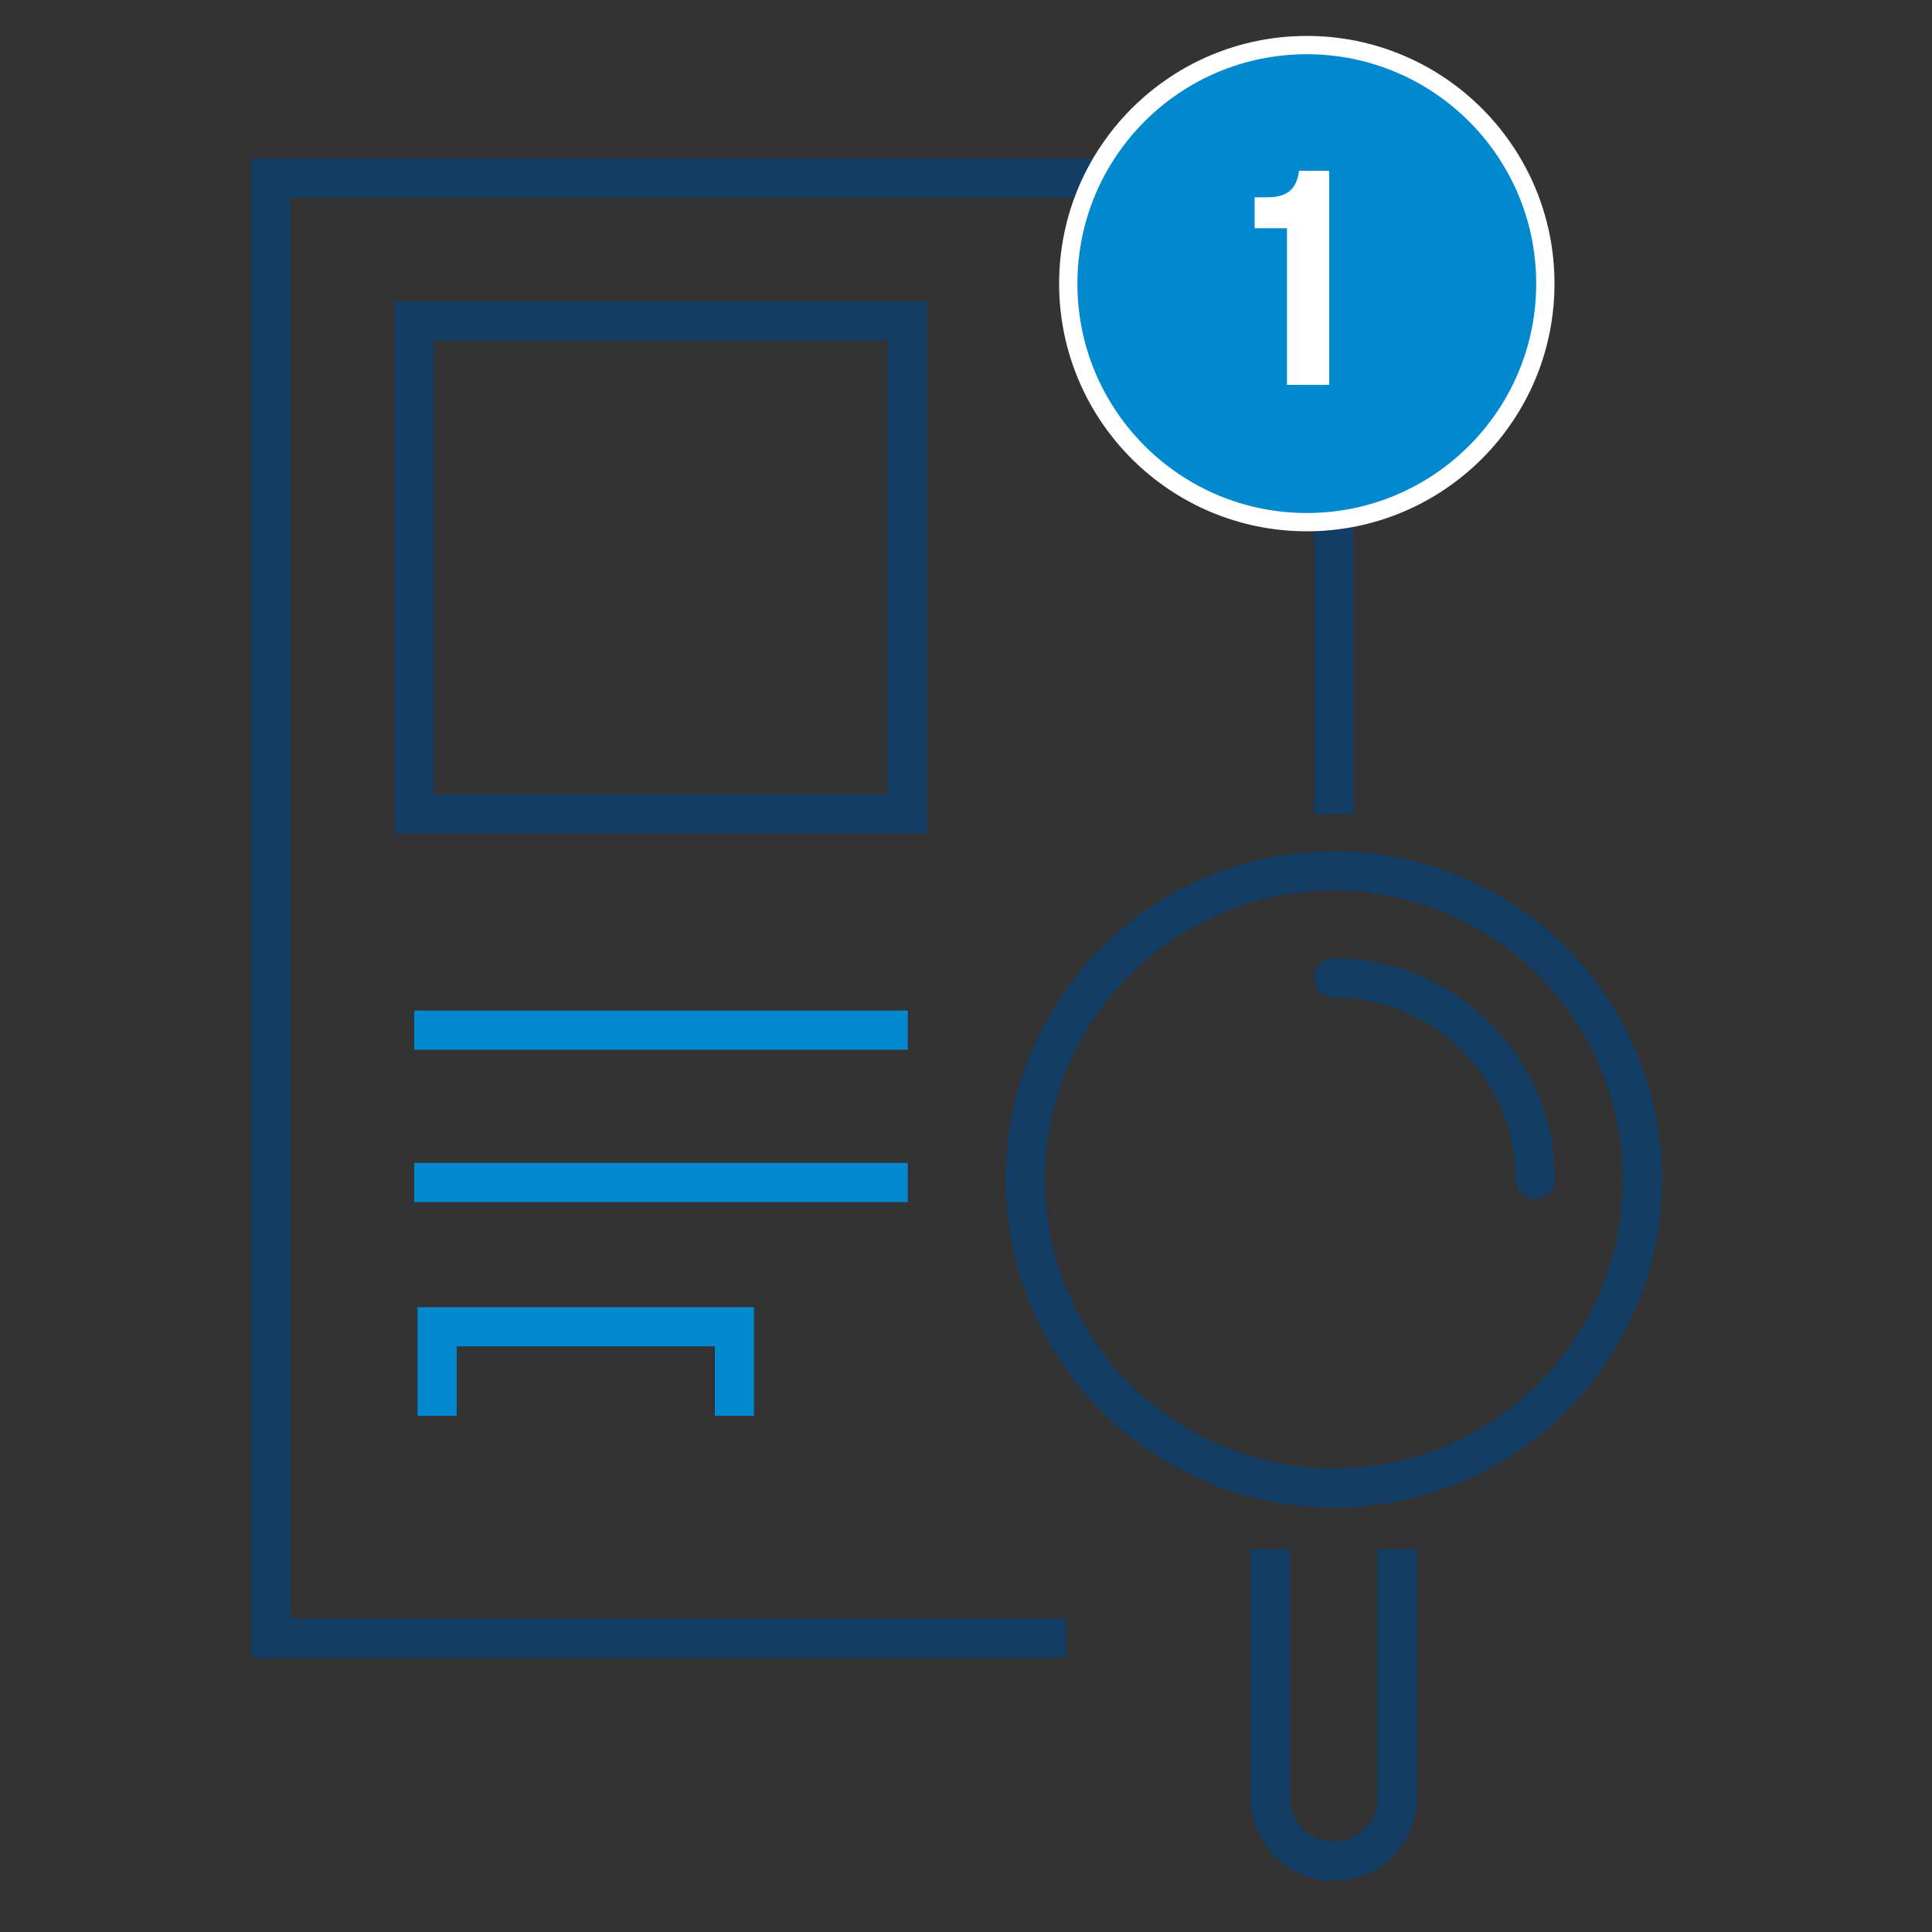
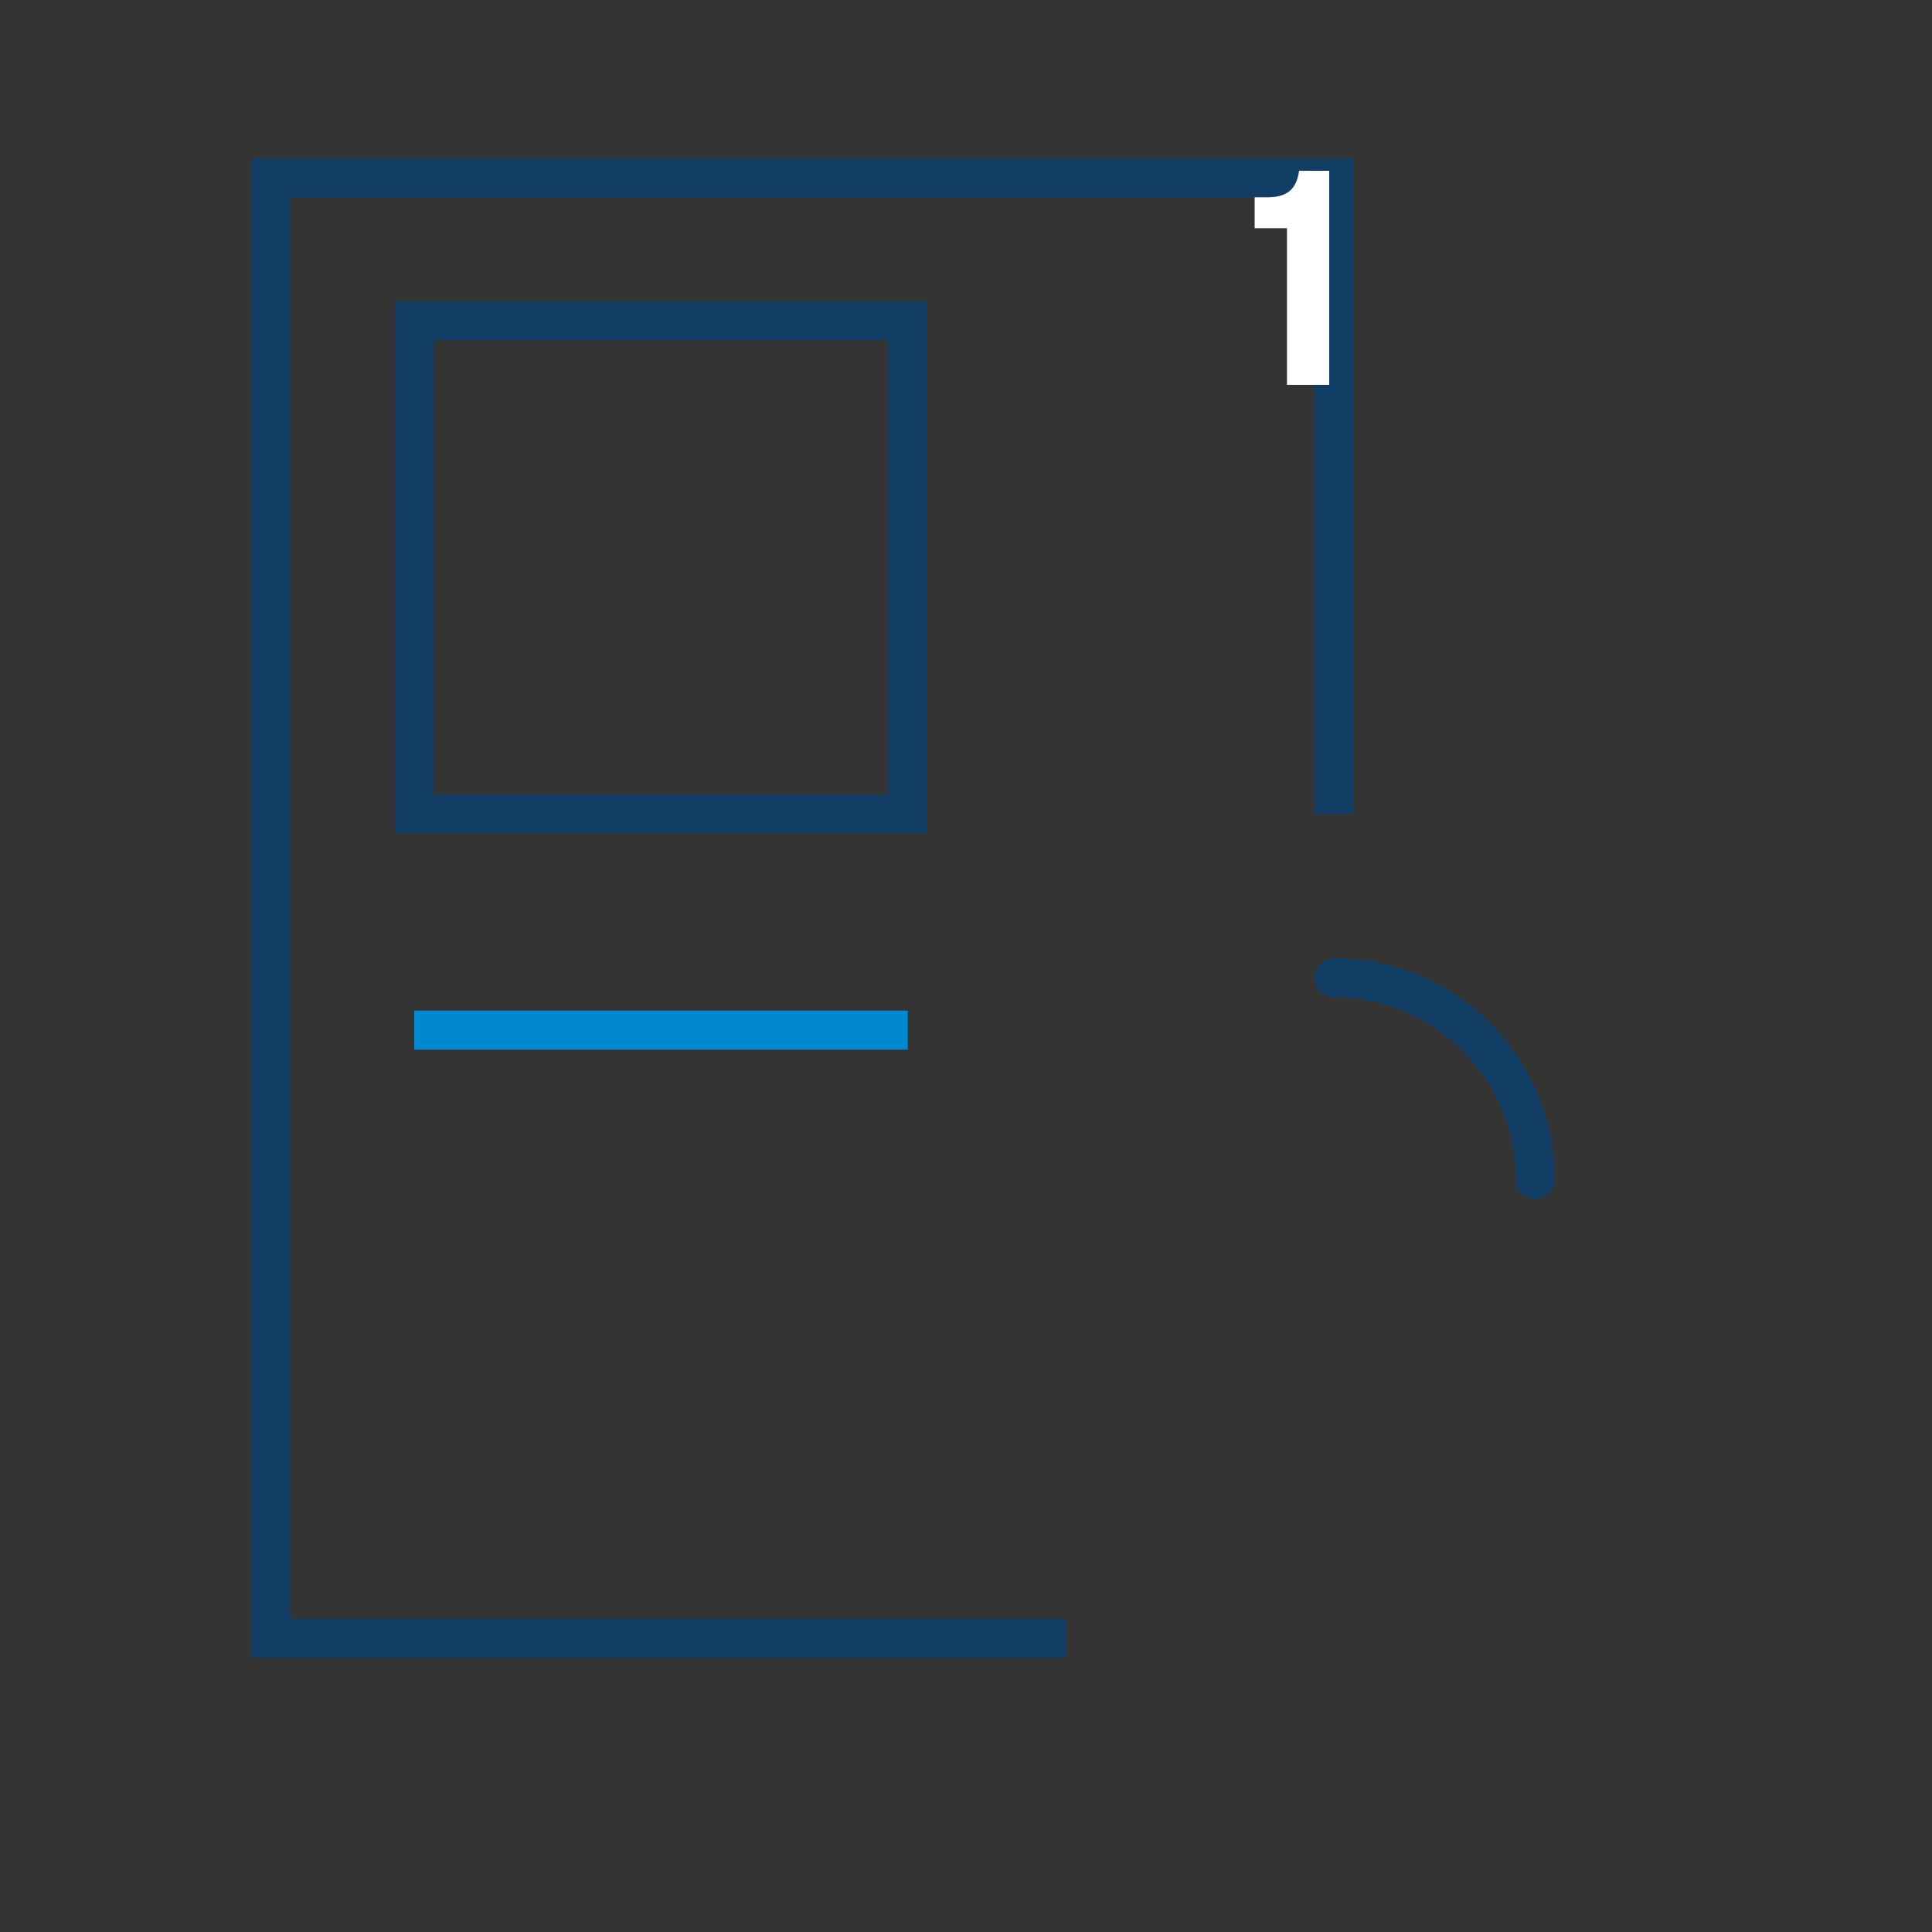
<svg xmlns="http://www.w3.org/2000/svg" viewBox="0 0 150 150">
  <rect x="0" y="0" width="150" height="150" fill="#333333" stroke="none" />
  <defs>
    <style>.cls-1{stroke-linecap:round;}.cls-1,.cls-2{stroke:#123d64;}.cls-1,.cls-2,.cls-3{fill:none;stroke-miterlimit:10;stroke-width:3.04px;}.cls-3{stroke:#0089ce;}.cls-4{fill:#fff;}.cls-5{fill:#0089ce;stroke:#fff;stroke-width:1.42px;}</style>
  </defs>
  <g id="Icon_Set">
    <g>
-       <polyline class="cls-3" points="33.94 109.92 33.94 103.01 57.02 103.01 57.02 109.92" />
      <polyline class="cls-2" points="82.78 127.19 21.05 127.19 21.05 13.81 103.56 13.81 103.56 63.2" />
      <rect class="cls-2" x="32.16" y="24.91" width="38.29" height="38.29" />
      <line class="cls-3" x1="32.16" y1="79.98" x2="70.48" y2="79.98" />
-       <line class="cls-3" x1="32.16" y1="91.81" x2="70.48" y2="91.81" />
-       <circle class="cls-2" cx="103.56" cy="91.57" r="23.96" transform="translate(-27.29 46.99) rotate(-22.67)" />
      <path class="cls-1" d="M103.56,75.92c8.63,0,15.64,7.02,15.64,15.64" />
-       <path class="cls-2" d="M98.64,120.28v19.3c0,2.72,2.2,4.92,4.92,4.92h0c2.72,0,4.92-2.2,4.92-4.92v-19.3" />
    </g>
  </g>
  <g id="Layer_6">
-     <circle class="cls-5" cx="101.46" cy="22.02" r="18.52" />
    <path class="cls-4" d="M97.4,15.32h.97c1.57,0,2.29-.62,2.49-2.06h2.34V29.88h-3.28v-12.16h-2.51v-2.41Z" />
  </g>
</svg>